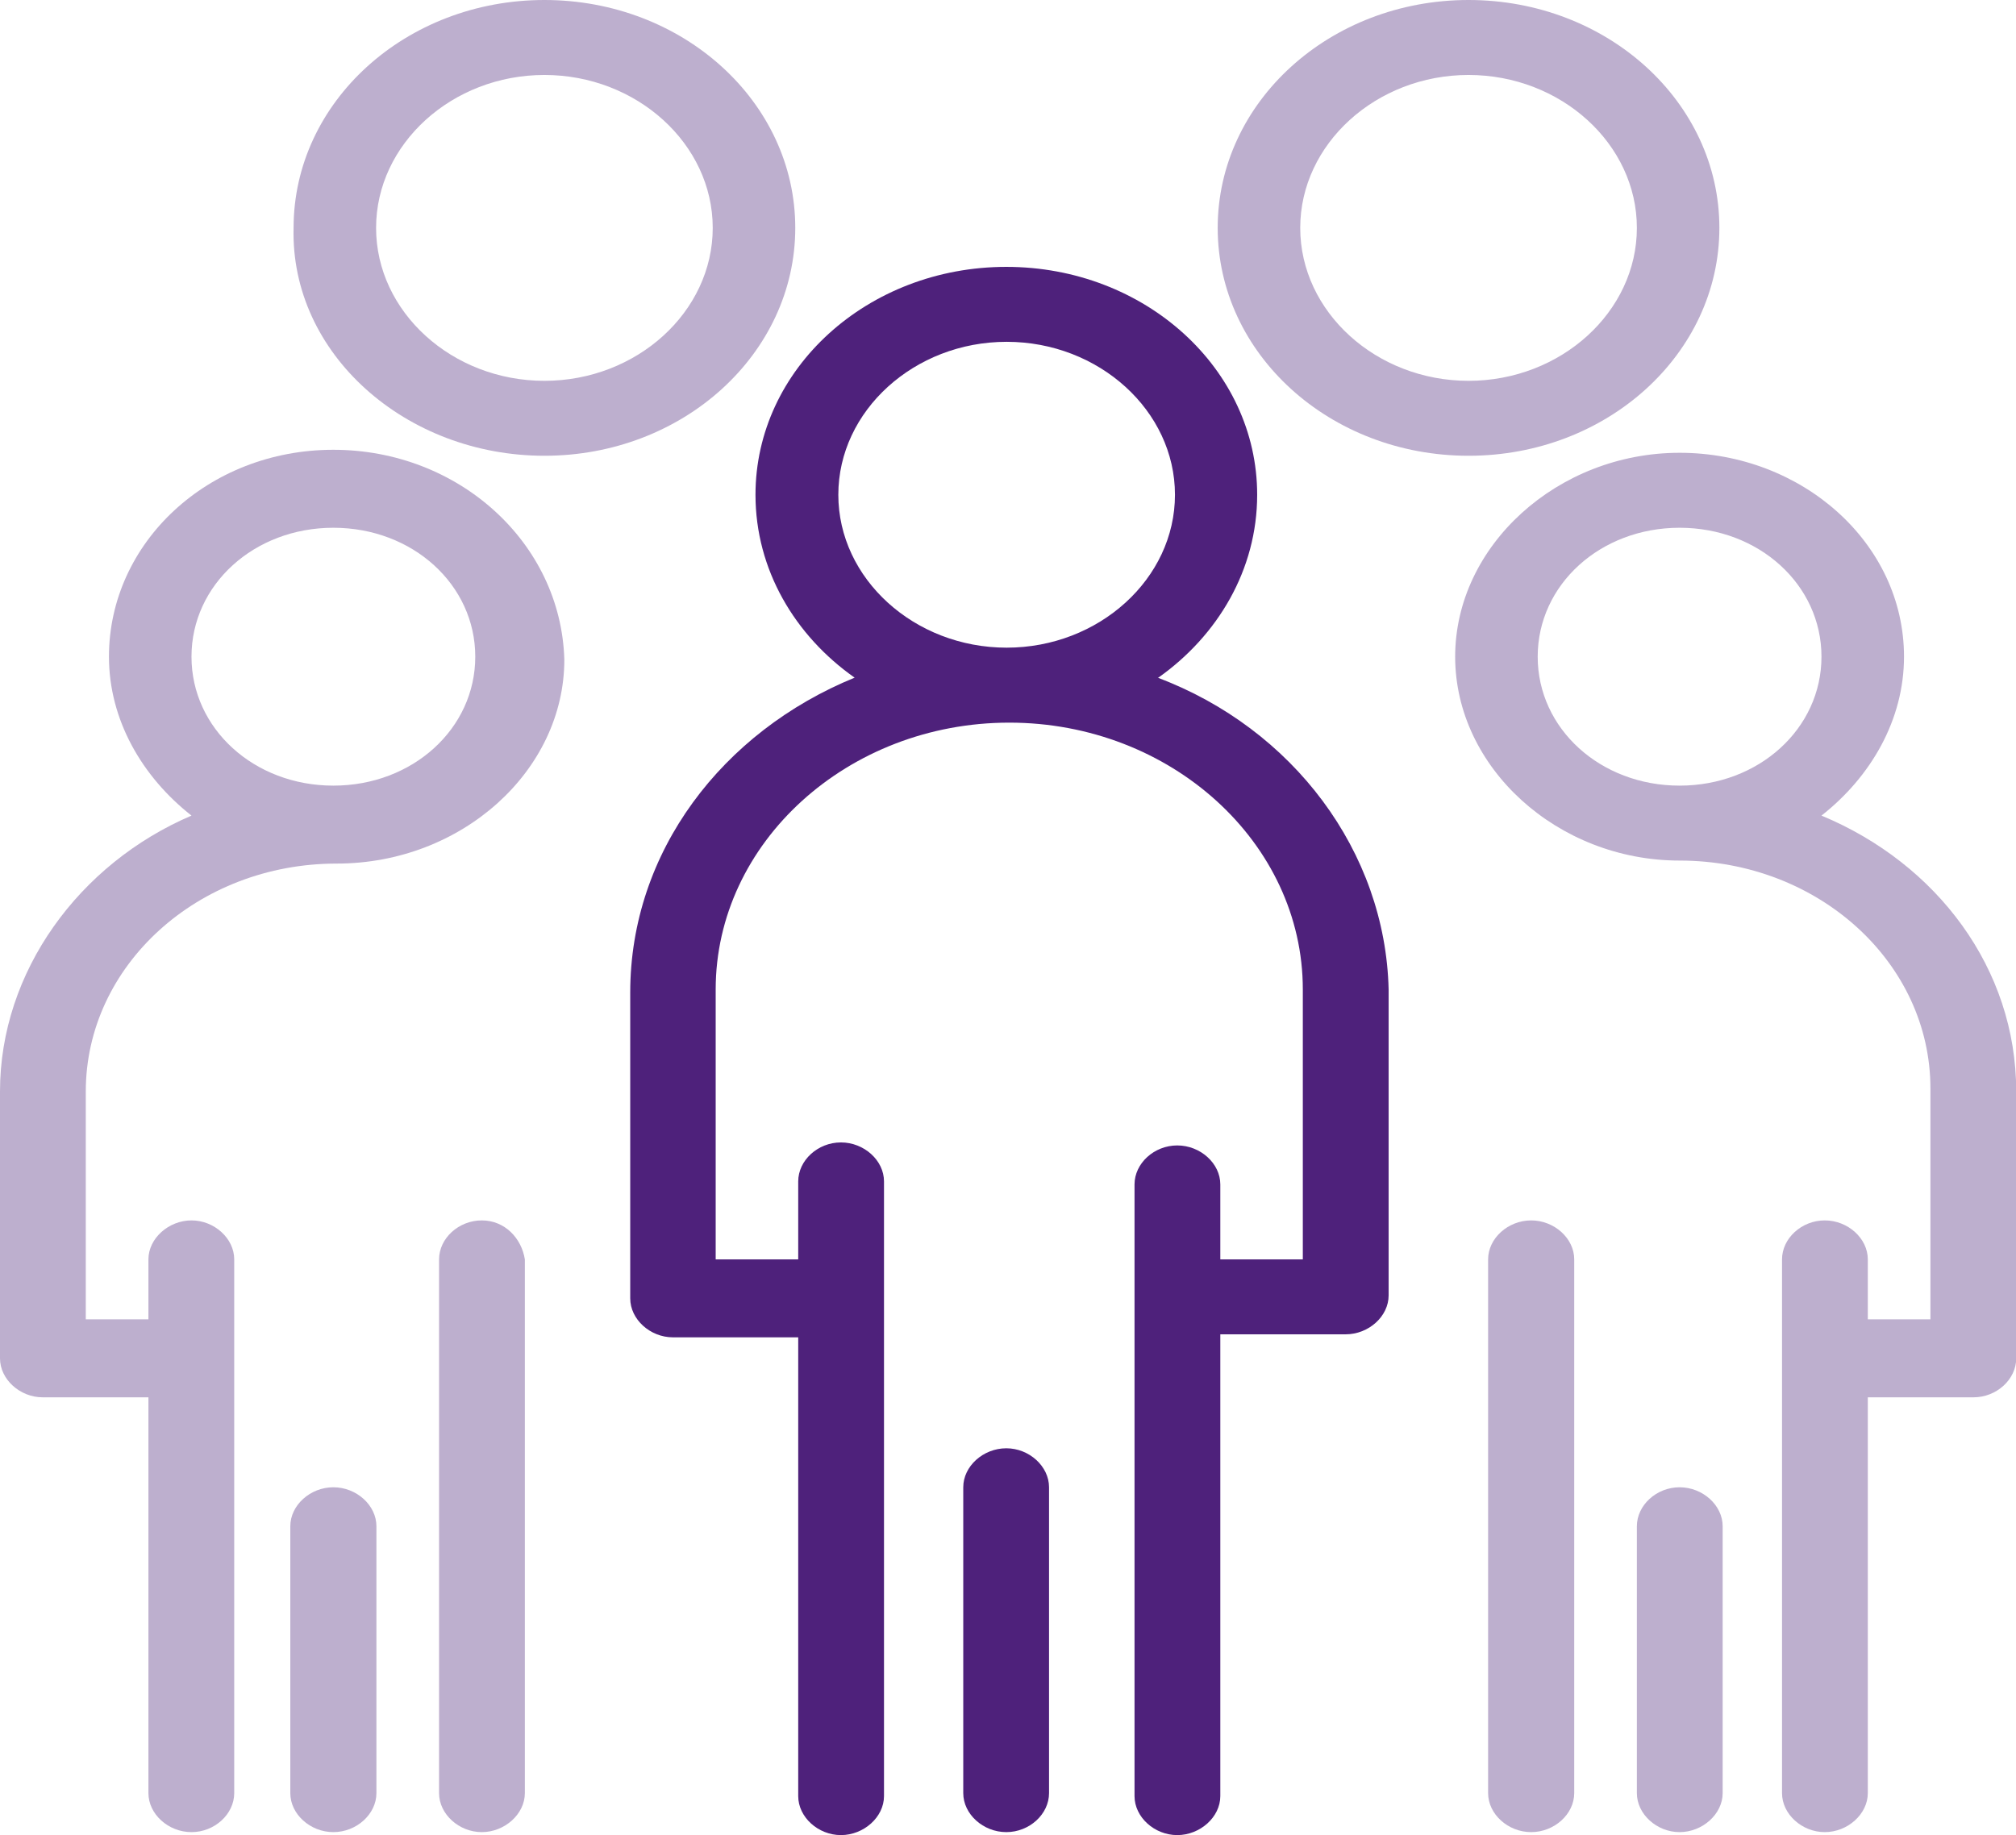
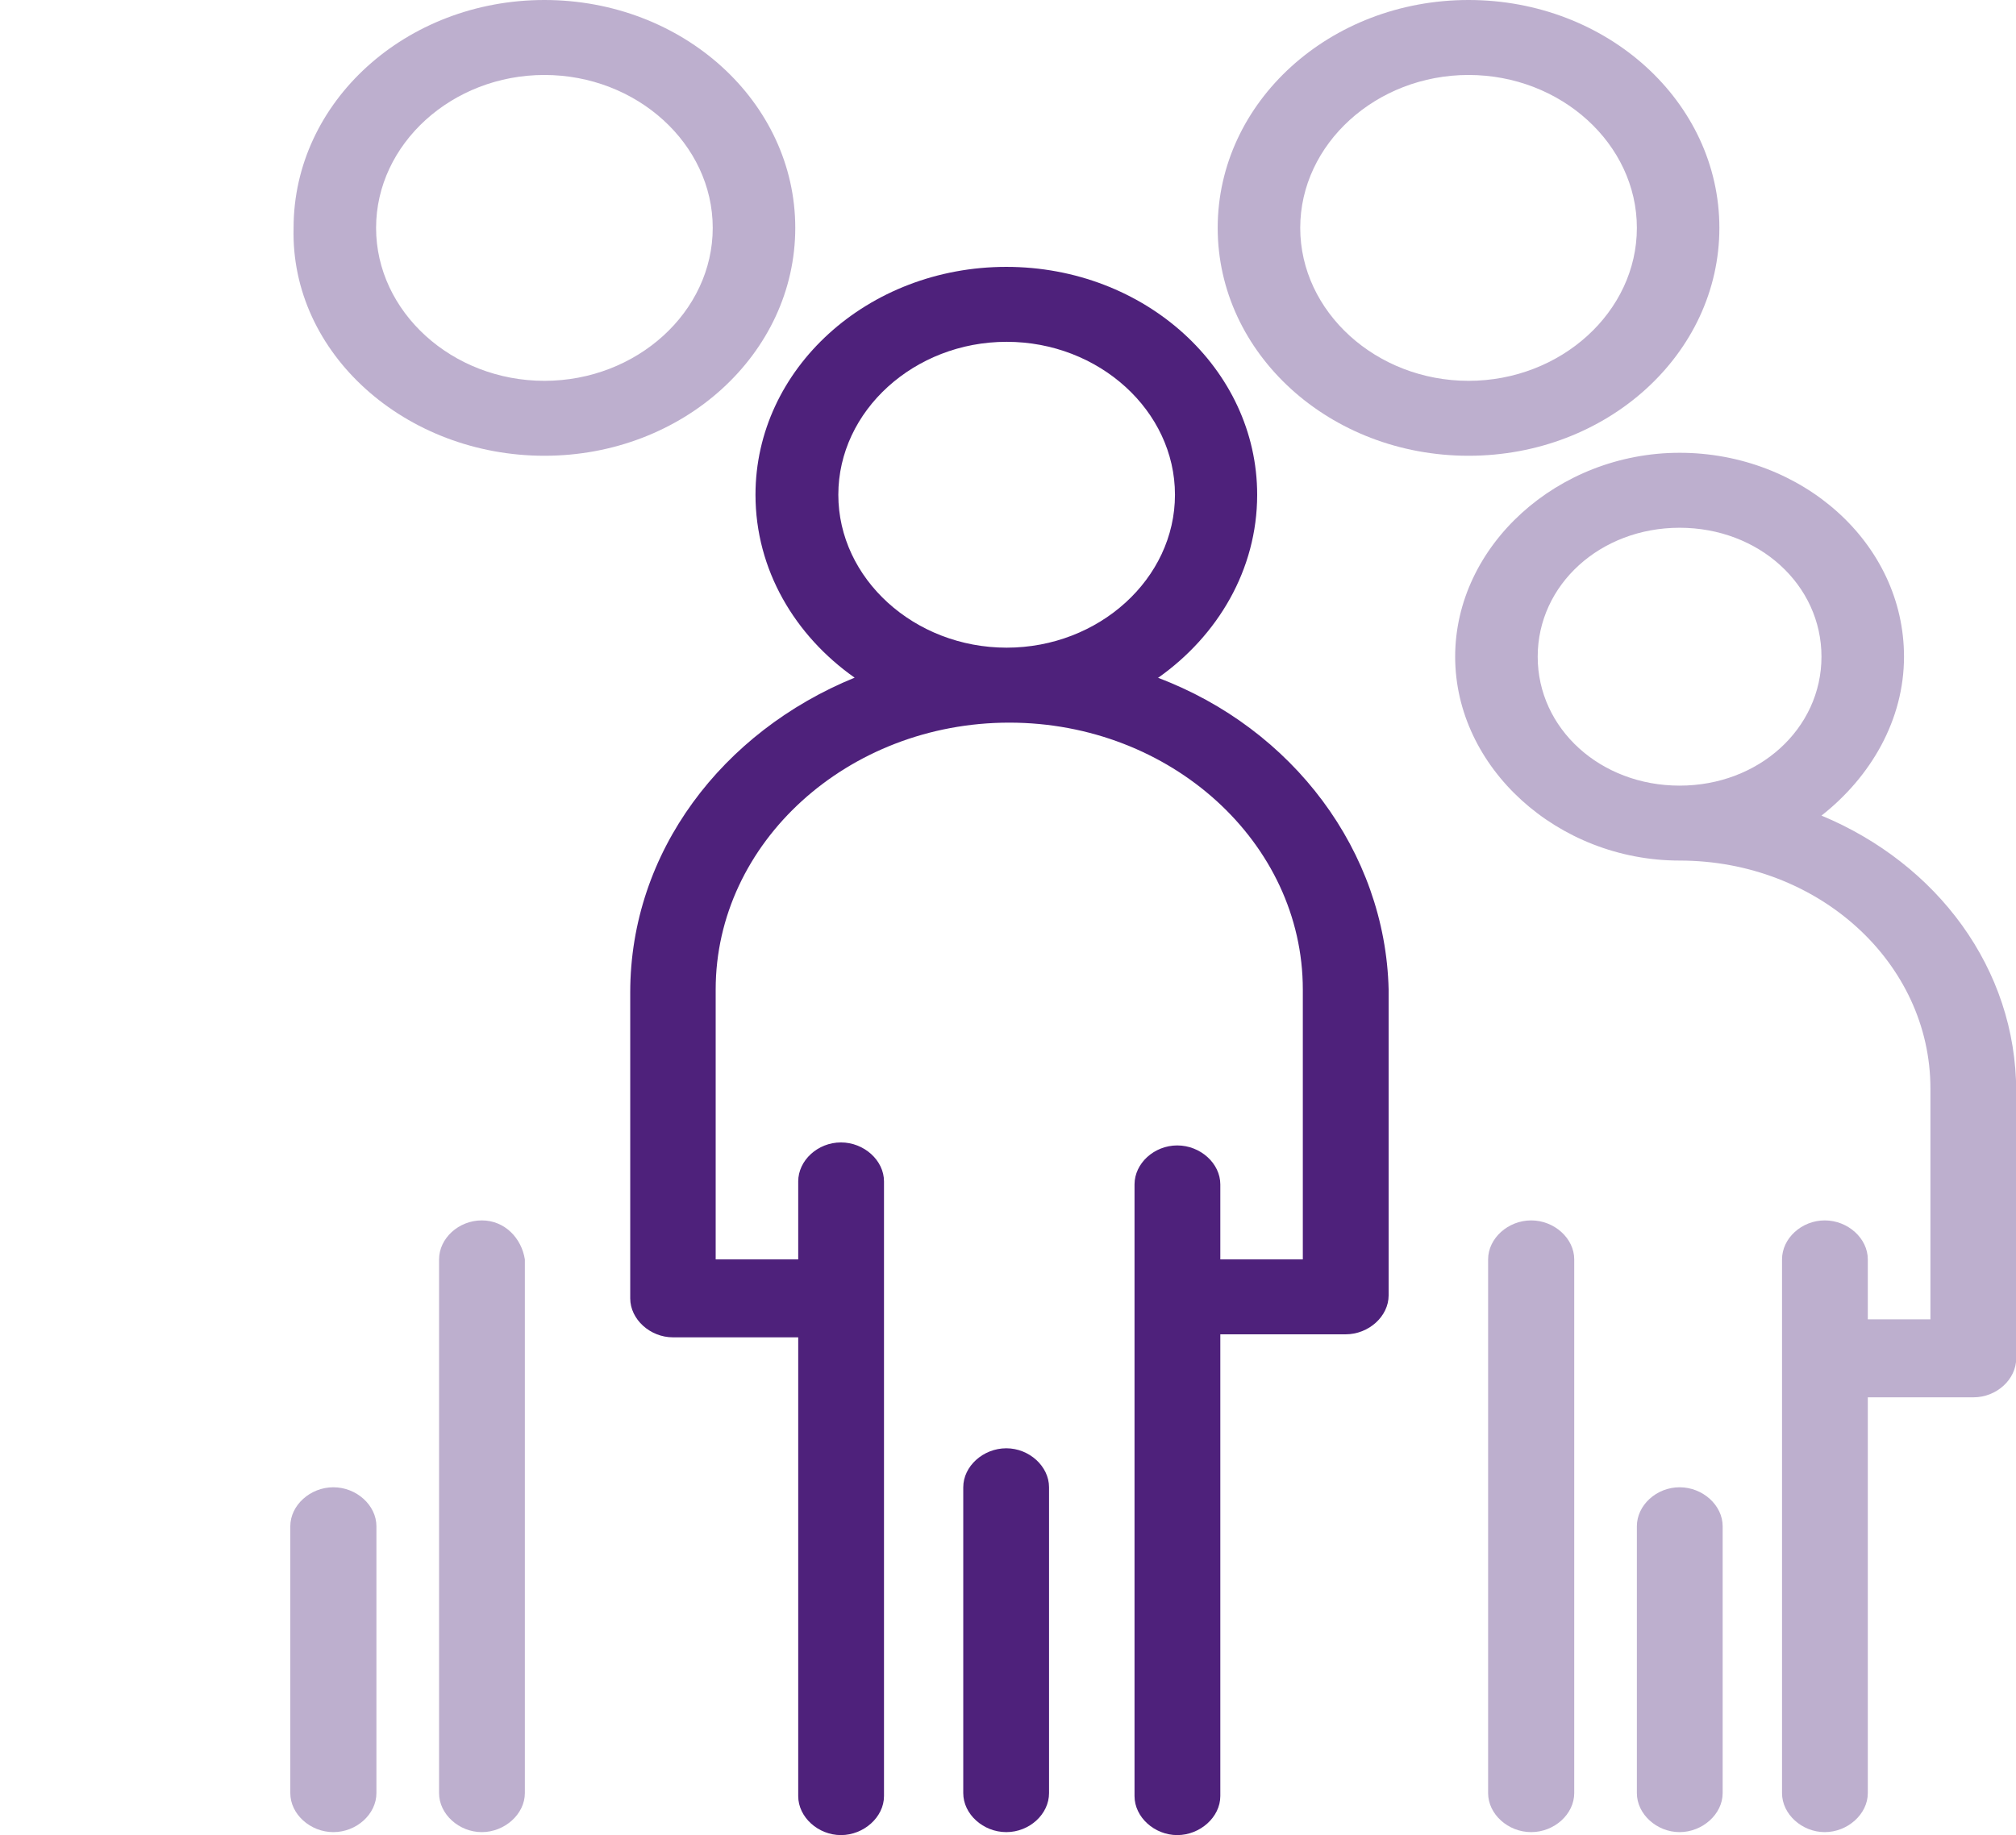
<svg xmlns="http://www.w3.org/2000/svg" width="67" height="61" viewBox="0 0 67 61" fill="none">
  <path d="M38.496 22.526C40.469 21.131 41.781 18.938 41.781 16.446C41.781 12.259 38.051 8.871 33.444 8.871C28.837 8.871 25.108 12.259 25.108 16.446C25.108 18.938 26.419 21.131 28.403 22.526C24.013 24.32 20.945 28.307 20.945 32.992V43.158C20.945 43.856 21.606 44.454 22.365 44.454H26.528V59.704C26.528 60.402 27.189 61 27.948 61C28.707 61 29.379 60.402 29.379 59.704V39.271C29.379 38.573 28.718 37.975 27.948 37.975C27.178 37.975 26.528 38.573 26.528 39.271V41.863H23.785V32.892C23.785 28.008 28.175 24.021 33.542 24.021C38.908 24.021 43.298 28.008 43.298 32.892V41.863H40.556V39.371C40.556 38.673 39.895 38.075 39.125 38.075C38.355 38.075 37.705 38.673 37.705 39.371V59.704C37.705 60.402 38.366 61 39.125 61C39.884 61 40.556 60.402 40.556 59.704V44.354H44.719C45.488 44.354 46.15 43.756 46.15 43.059V32.892C46.041 28.307 42.973 24.22 38.474 22.526H38.496ZM27.861 16.446C27.861 13.655 30.387 11.362 33.455 11.362C36.523 11.362 39.049 13.655 39.049 16.446C39.049 19.237 36.523 21.529 33.455 21.529C30.387 21.529 27.861 19.237 27.861 16.446Z" fill="#4E217B" />
  <path d="M33.444 48.142C32.674 48.142 32.013 48.74 32.013 49.438V59.605C32.013 60.303 32.674 60.901 33.444 60.901C34.214 60.901 34.864 60.303 34.864 59.605V49.438C34.864 48.74 34.203 48.142 33.444 48.142Z" fill="#4E217B" />
  <path d="M18.093 15.15C22.701 15.15 26.43 11.761 26.43 7.575C26.43 3.389 22.701 0 18.093 0C13.486 0 9.757 3.389 9.757 7.575C9.648 11.761 13.486 15.15 18.093 15.15ZM18.093 2.492C21.161 2.492 23.687 4.784 23.687 7.575C23.687 10.366 21.161 12.659 18.093 12.659C15.025 12.659 12.499 10.366 12.499 7.575C12.499 4.784 15.025 2.492 18.093 2.492Z" fill="#BDAFCE" />
  <path d="M48.806 15.15C53.413 15.15 57.142 11.761 57.142 7.575C57.142 3.389 53.413 0 48.806 0C44.198 0 40.469 3.389 40.469 7.575C40.469 11.761 44.198 15.15 48.806 15.15ZM48.806 2.492C51.874 2.492 54.4 4.784 54.4 7.575C54.4 10.366 51.874 12.659 48.806 12.659C45.738 12.659 43.212 10.366 43.212 7.575C43.212 4.784 45.738 2.492 48.806 2.492Z" fill="#BDAFCE" />
  <path d="M16.012 40.567C15.242 40.567 14.592 41.165 14.592 41.863V59.605C14.592 60.303 15.253 60.901 16.012 60.901C16.771 60.901 17.443 60.303 17.443 59.605V41.863C17.334 41.165 16.782 40.567 16.012 40.567Z" fill="#BDAFCE" />
  <path d="M11.079 49.438C10.31 49.438 9.648 50.036 9.648 50.734V59.605C9.648 60.303 10.31 60.901 11.079 60.901C11.849 60.901 12.51 60.303 12.51 59.605V50.734C12.51 50.036 11.849 49.438 11.079 49.438Z" fill="#BDAFCE" />
-   <path d="M11.079 14.951C6.916 14.951 3.621 18.041 3.621 21.829C3.621 23.922 4.716 25.816 6.364 27.111C2.634 28.706 0 32.294 0 36.281V45.152C0 45.85 0.661 46.448 1.42 46.448H4.933V59.605C4.933 60.303 5.594 60.901 6.364 60.901C7.133 60.901 7.784 60.303 7.784 59.605V41.863C7.784 41.165 7.122 40.567 6.364 40.567C5.605 40.567 4.933 41.165 4.933 41.863V43.856H2.851V36.281C2.851 32.095 6.58 28.706 11.188 28.706C15.351 28.706 18.755 25.616 18.755 21.928C18.646 18.041 15.242 14.951 11.079 14.951ZM11.079 26.115C8.445 26.115 6.364 24.221 6.364 21.829C6.364 19.436 8.445 17.543 11.079 17.543C13.714 17.543 15.795 19.436 15.795 21.829C15.795 24.221 13.714 26.115 11.079 26.115Z" fill="#BDAFCE" />
  <path d="M60.535 27.111C62.183 25.816 63.278 23.922 63.278 21.829C63.278 18.041 59.874 15.051 55.82 15.051C51.765 15.051 48.361 18.141 48.361 21.829C48.361 25.517 51.765 28.606 55.82 28.606C60.427 28.606 64.156 31.995 64.156 36.182V43.856H62.075V41.863C62.075 41.165 61.414 40.567 60.644 40.567C59.874 40.567 59.224 41.165 59.224 41.863V59.605C59.224 60.303 59.885 60.901 60.644 60.901C61.403 60.901 62.075 60.303 62.075 59.605V46.448H65.587C66.357 46.448 67.007 45.85 67.007 45.152V36.281C67.007 32.195 64.373 28.706 60.535 27.111ZM51.104 21.829C51.104 19.436 53.185 17.543 55.82 17.543C58.454 17.543 60.535 19.436 60.535 21.829C60.535 24.221 58.454 26.115 55.82 26.115C53.185 26.115 51.104 24.221 51.104 21.829Z" fill="#BDAFCE" />
  <path d="M50.887 40.567C50.117 40.567 49.456 41.165 49.456 41.863V59.605C49.456 60.303 50.117 60.901 50.887 60.901C51.657 60.901 52.318 60.303 52.318 59.605V41.863C52.318 41.165 51.657 40.567 50.887 40.567Z" fill="#BDAFCE" />
  <path d="M55.82 49.438C55.05 49.438 54.4 50.036 54.4 50.734V59.605C54.4 60.303 55.061 60.901 55.82 60.901C56.579 60.901 57.251 60.303 57.251 59.605V50.734C57.251 50.036 56.59 49.438 55.82 49.438Z" fill="#BDAFCE" />
</svg>